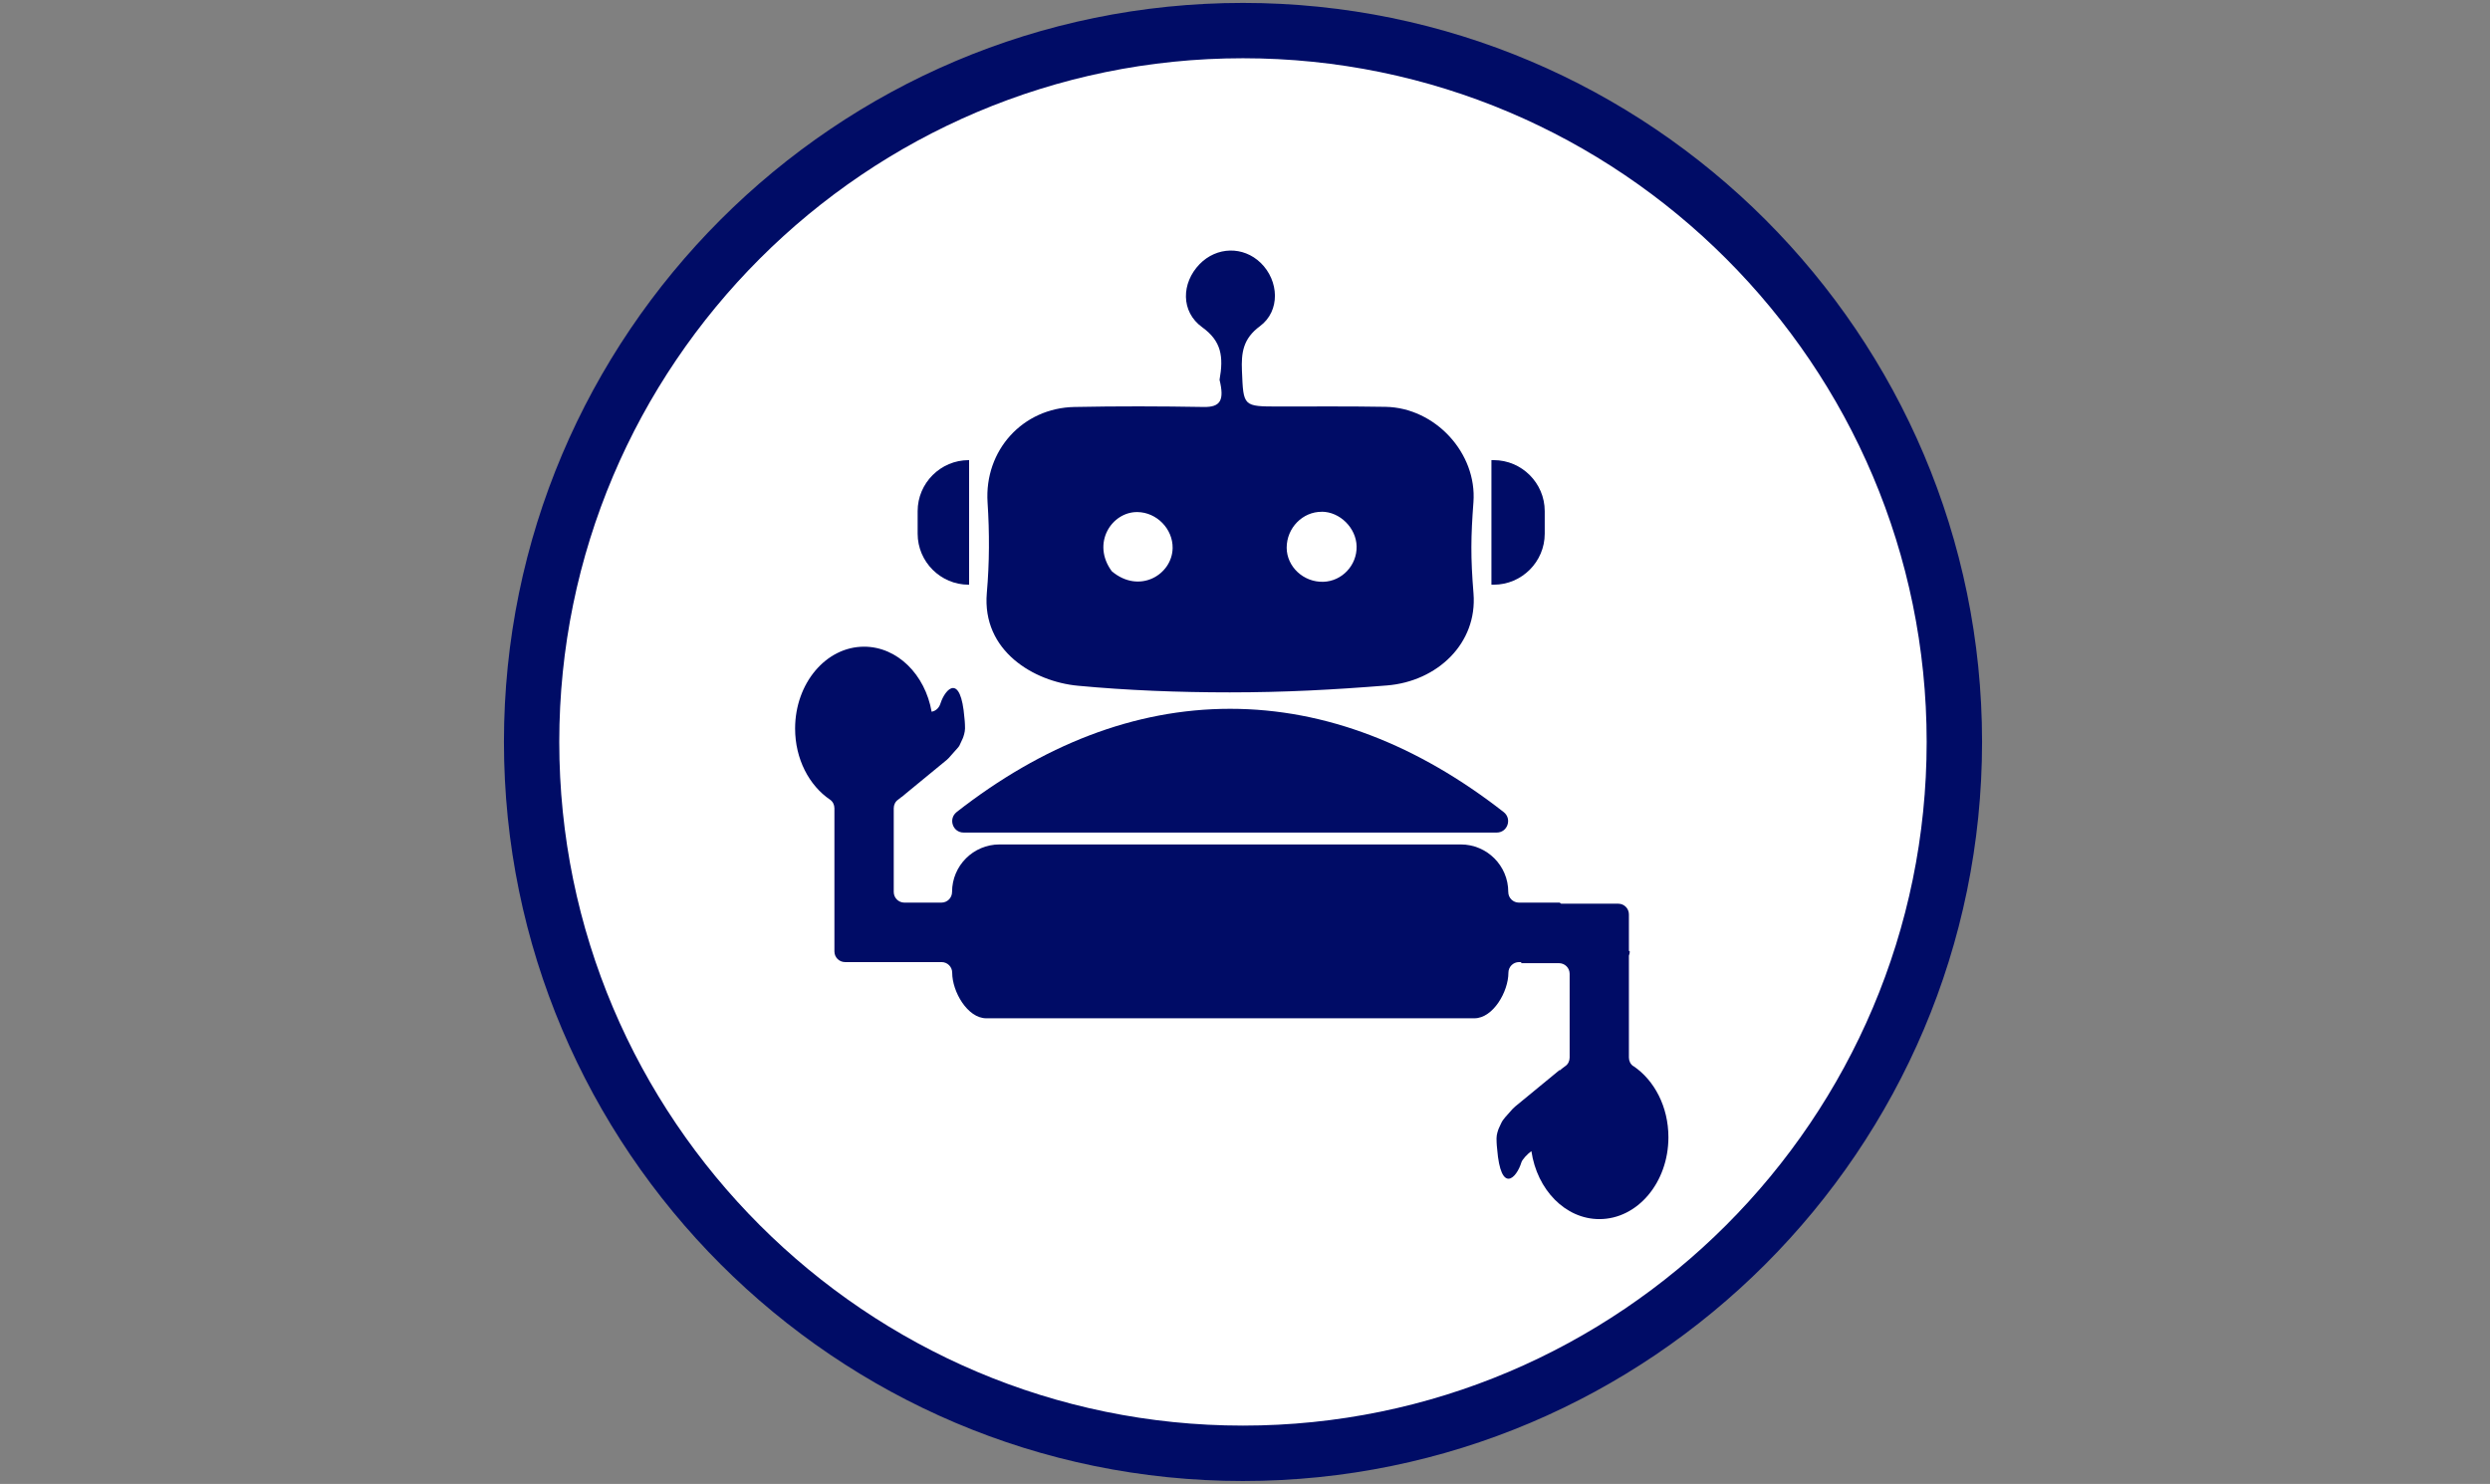
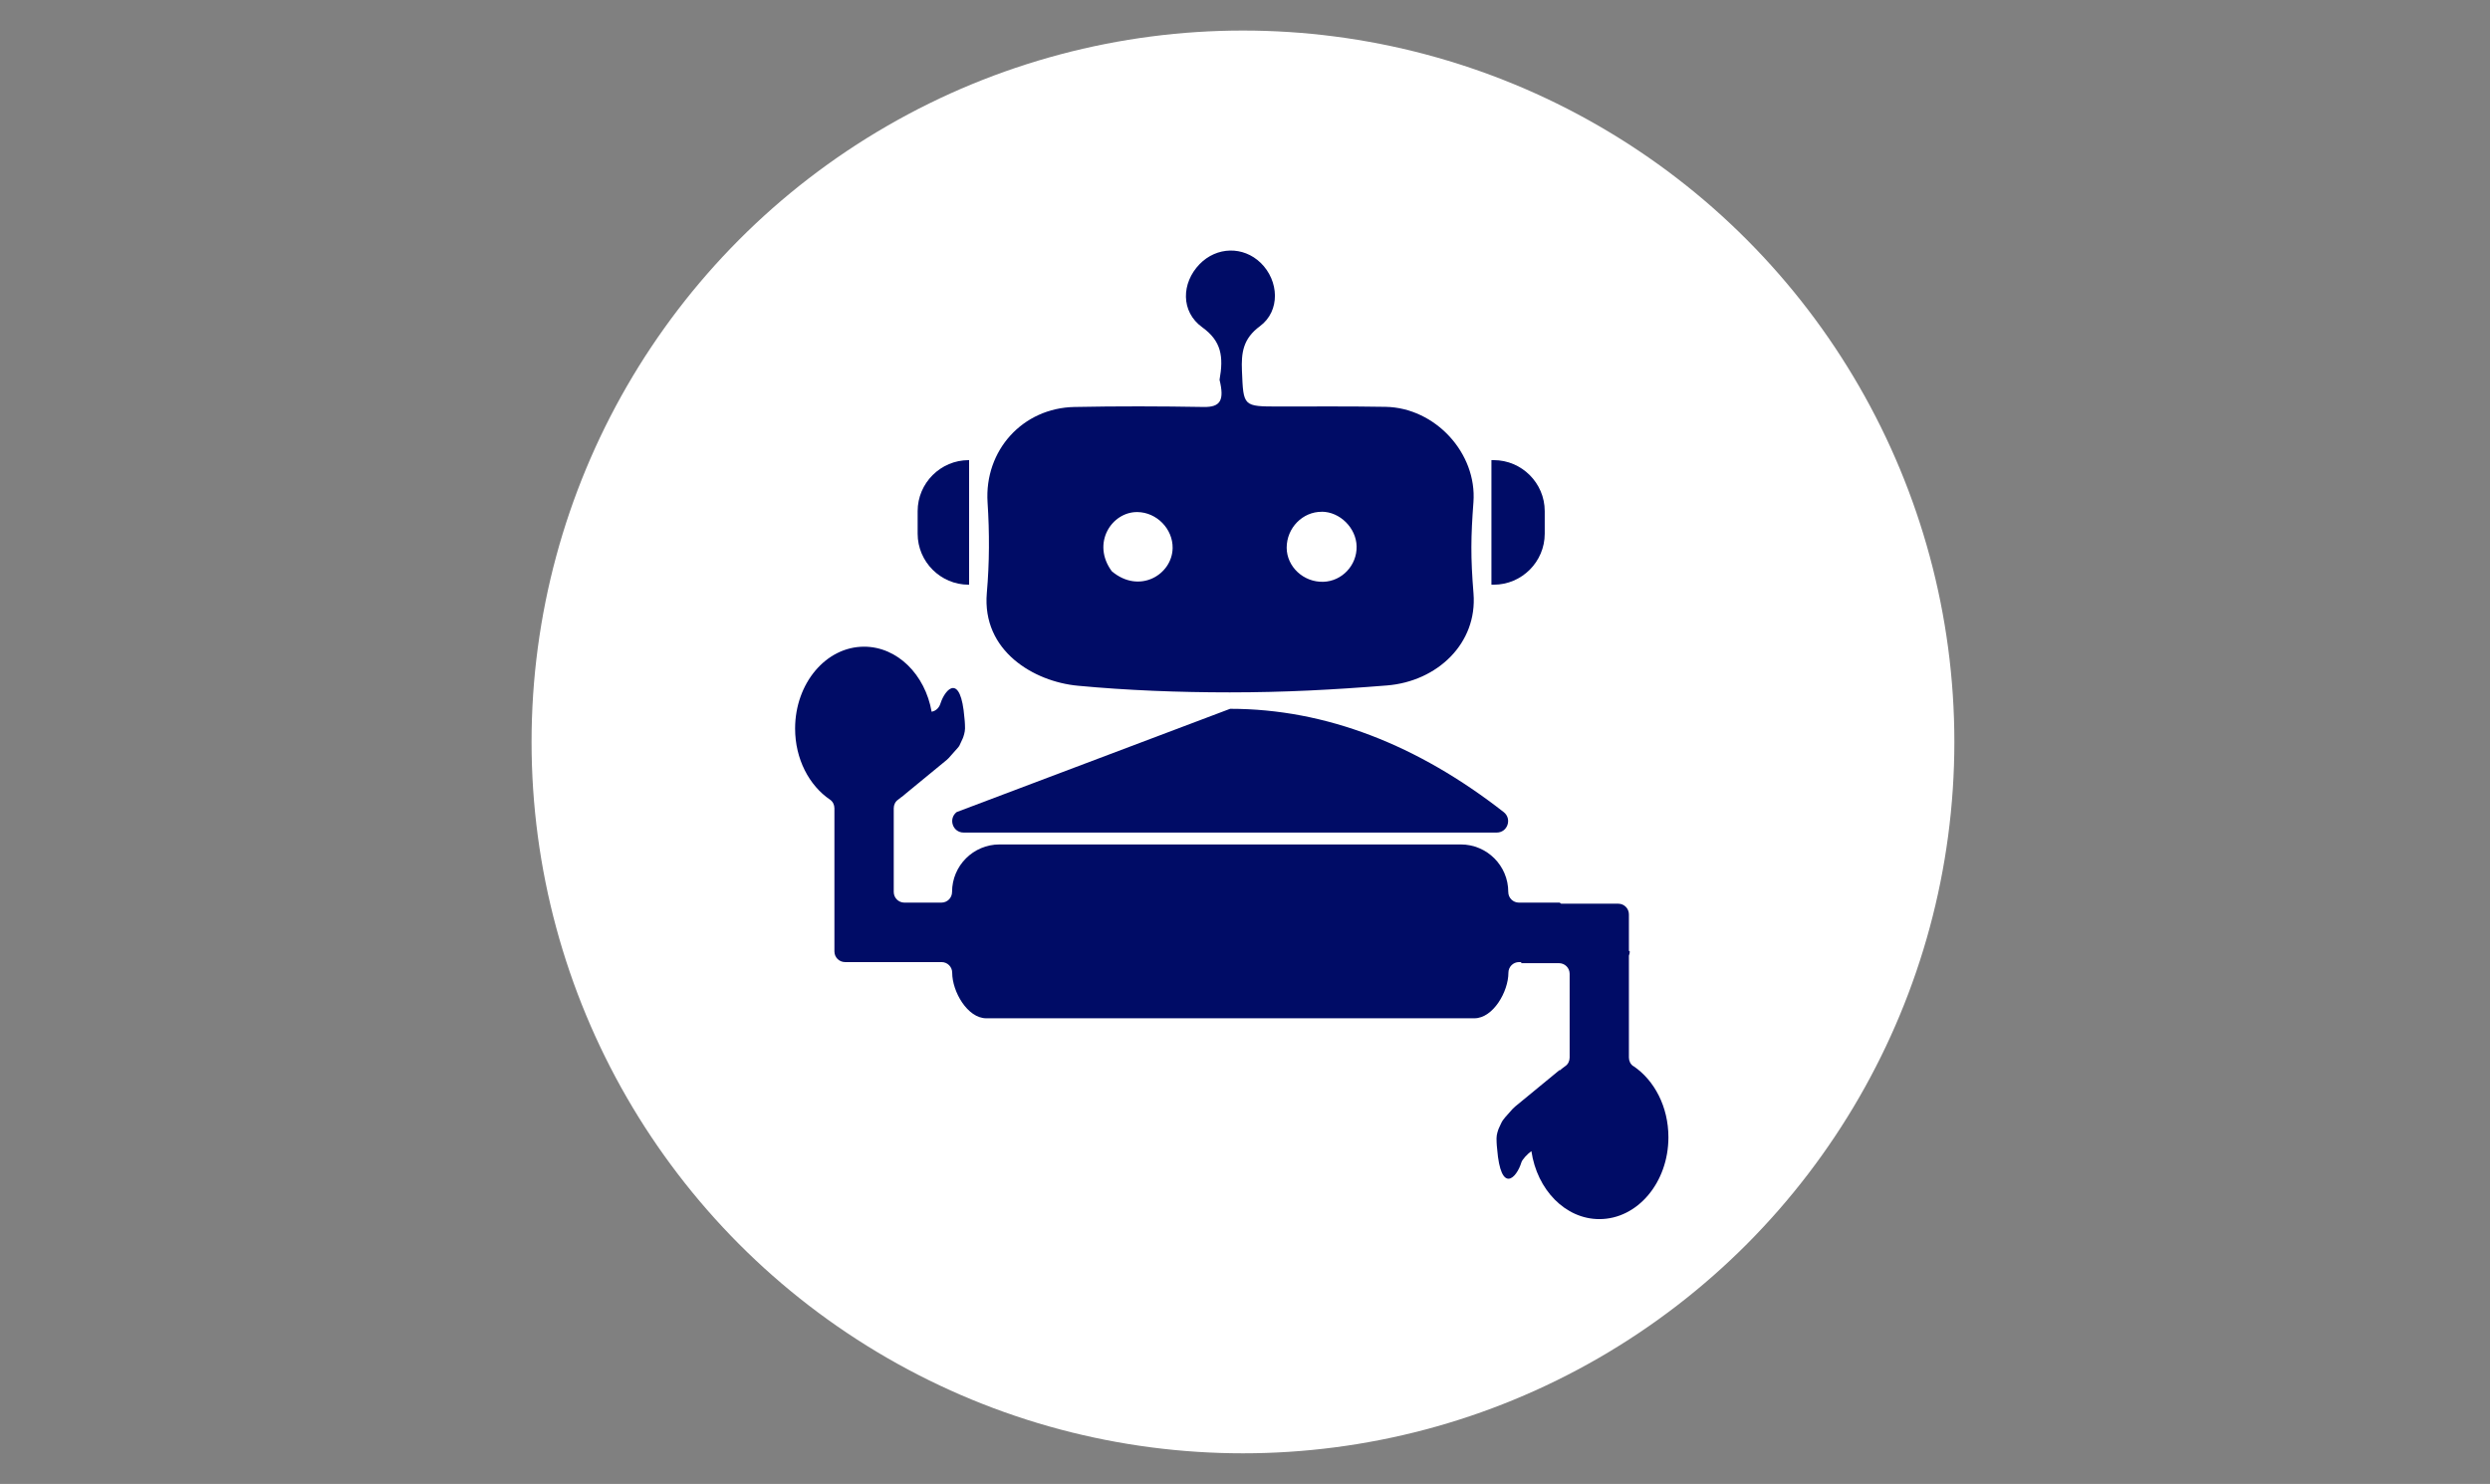
<svg xmlns="http://www.w3.org/2000/svg" id="Layer_1" viewBox="0 0 366.78 218.59">
  <rect x="0" y="0" width="366.78" height="218.59" fill="#808080" stroke="none" />
  <defs>
    <style>.cls-1{fill:#000c66;}.cls-1,.cls-2{stroke-width:0px;}.cls-2{fill:#fff;}</style>
  </defs>
  <circle class="cls-2" cx="183.09" cy="109.29" r="104.79" />
-   <path class="cls-1" d="M183.09,218.16c-60.03,0-108.86-48.84-108.86-108.87S123.06.43,183.09.43s108.87,48.84,108.87,108.86-48.84,108.87-108.87,108.87ZM183.09,8.58c-55.53,0-100.71,45.18-100.71,100.71s45.18,100.71,100.71,100.71,100.71-45.18,100.71-100.71S238.62,8.58,183.09,8.58Z" />
  <path class="cls-1" d="M141.81,108.77c-.1.21-.07.17,0,0h0Z" />
  <polygon class="cls-1" points="141.81 108.76 141.81 108.76 141.81 108.77 141.81 108.76" />
  <path class="cls-1" d="M142.68,86.13h.07v-18.35h-.07c-4.13,0-7.51,3.38-7.51,7.51v3.33c0,4.13,3.38,7.51,7.51,7.51Z" />
  <path class="cls-1" d="M227.54,78.62v-3.33c0-4.13-3.38-7.51-7.51-7.51h-.34v18.35h.34c4.13,0,7.51-3.38,7.51-7.51Z" />
  <path class="cls-1" d="M158.75,101.01c7.3.69,14.93.98,22.39.98,8.05,0,15.17-.38,23.17-1.02,7.41-.6,13.33-6.21,12.74-13.55-.44-5.39-.39-8.38-.01-13.44.54-7.25-5.65-13.92-12.94-14.05-5.23-.09-10.47-.05-15.7-.05-5.32,0-5.24,0-5.46-5.25-.11-2.67.15-4.74,2.65-6.58,3.04-2.25,2.81-6.71.11-9.33-2.57-2.49-6.48-2.4-9,.19-2.69,2.78-2.8,6.99.38,9.29,2.84,2.05,3.17,4.32,2.56,7.75.73,3,.15,4.04-2.32,4-6.35-.11-12.7-.13-19.05,0-7.61.14-13.3,6.38-12.8,14.07.29,4.44.28,8.89-.11,13.32-.74,8.58,6.97,13.07,13.39,13.67ZM194.7,75.38c2.67.01,5.07,2.39,5.13,5.09.07,2.79-2.15,5.15-4.9,5.23-2.92.09-5.39-2.22-5.4-5.02,0-2.91,2.34-5.31,5.17-5.29ZM167.55,75.43c2.84.04,5.22,2.48,5.18,5.3-.06,3.93-4.91,6.84-8.96,3.42-3.03-4.11-.03-8.77,3.78-8.72Z" />
-   <path class="cls-1" d="M140.92,119.62c-1.27.99-.58,3.02,1.02,3.02h78.53c1.6,0,2.29-2.03,1.02-3.02-12.61-9.85-26.17-15.21-40.29-15.21s-27.68,5.36-40.29,15.21Z" />
+   <path class="cls-1" d="M140.92,119.62c-1.27.99-.58,3.02,1.02,3.02h78.53c1.6,0,2.29-2.03,1.02-3.02-12.61-9.85-26.17-15.21-40.29-15.21Z" />
  <path class="cls-1" d="M240.59,157.05c-.42-.28-.65-.77-.65-1.27v-15.01c.08-.19.13-.4.13-.62l-.13-.09v-5.37c0-.87-.7-1.57-1.57-1.57h-8.41l-.22-.16h-6c-.87,0-1.57-.7-1.57-1.57h0c0-3.87-3.13-7-7-7h-67.93c-3.87,0-7,3.13-7,7,0,.87-.7,1.57-1.57,1.57h-5.45c-.87,0-1.57-.7-1.57-1.57v-12.33c0-.5.23-.99.65-1.27.19-.13.37-.29.55-.43v.02s.44-.37.44-.37c.04-.04.09-.07.13-.11l6.06-4.98c.07-.07.19-.18.26-.25l1.42-1.6c.07-.08.12-.16.17-.25l.49-1.06c.11-.27.32-.89.33-1.45,0-.41-.02-.83-.04-1.06l-.05-.51c-.54-6.65-2.81-4.36-3.54-2.08-.18.57-.62,1.03-1.2,1.16l-.09.02c-.96-5.47-5.05-9.58-9.95-9.58-5.61,0-10.16,5.4-10.16,12.06,0,4.49,2.07,8.39,5.14,10.47.42.28.65.77.65,1.27v21.09c0,.87.7,1.57,1.57,1.57h14.21c.87,0,1.57.7,1.57,1.57h0c0,2.77,2.25,6.71,5.02,6.71h71.89c2.77,0,5.02-3.94,5.02-6.71h0c0-.87.7-1.57,1.57-1.57h.32v.16h5.56c.87,0,1.57.7,1.57,1.57v12.33c0,.5-.23.99-.65,1.27-.29.2-.57.43-.84.66l.03-.11-6.57,5.4c-.13.12-.26.25-.39.37l-1.1,1.24c-.24.27-.45.58-.6.92l-.32.69c-.11.27-.33.89-.33,1.45,0,.41.02.83.04,1.06l.05.51c.54,6.74,2.87,4.3,3.57,1.99.13-.43.91-1.28,1.48-1.65.83,5.67,4.99,10,10.01,10,5.62,0,10.17-5.4,10.17-12.06,0-4.49-2.07-8.39-5.14-10.47Z" />
  <path class="cls-1" d="M220.75,166.22c.1-.21.07-.17,0,0h0Z" />
  <polygon class="cls-1" points="220.75 166.23 220.75 166.22 220.75 166.22 220.75 166.23" />
</svg>